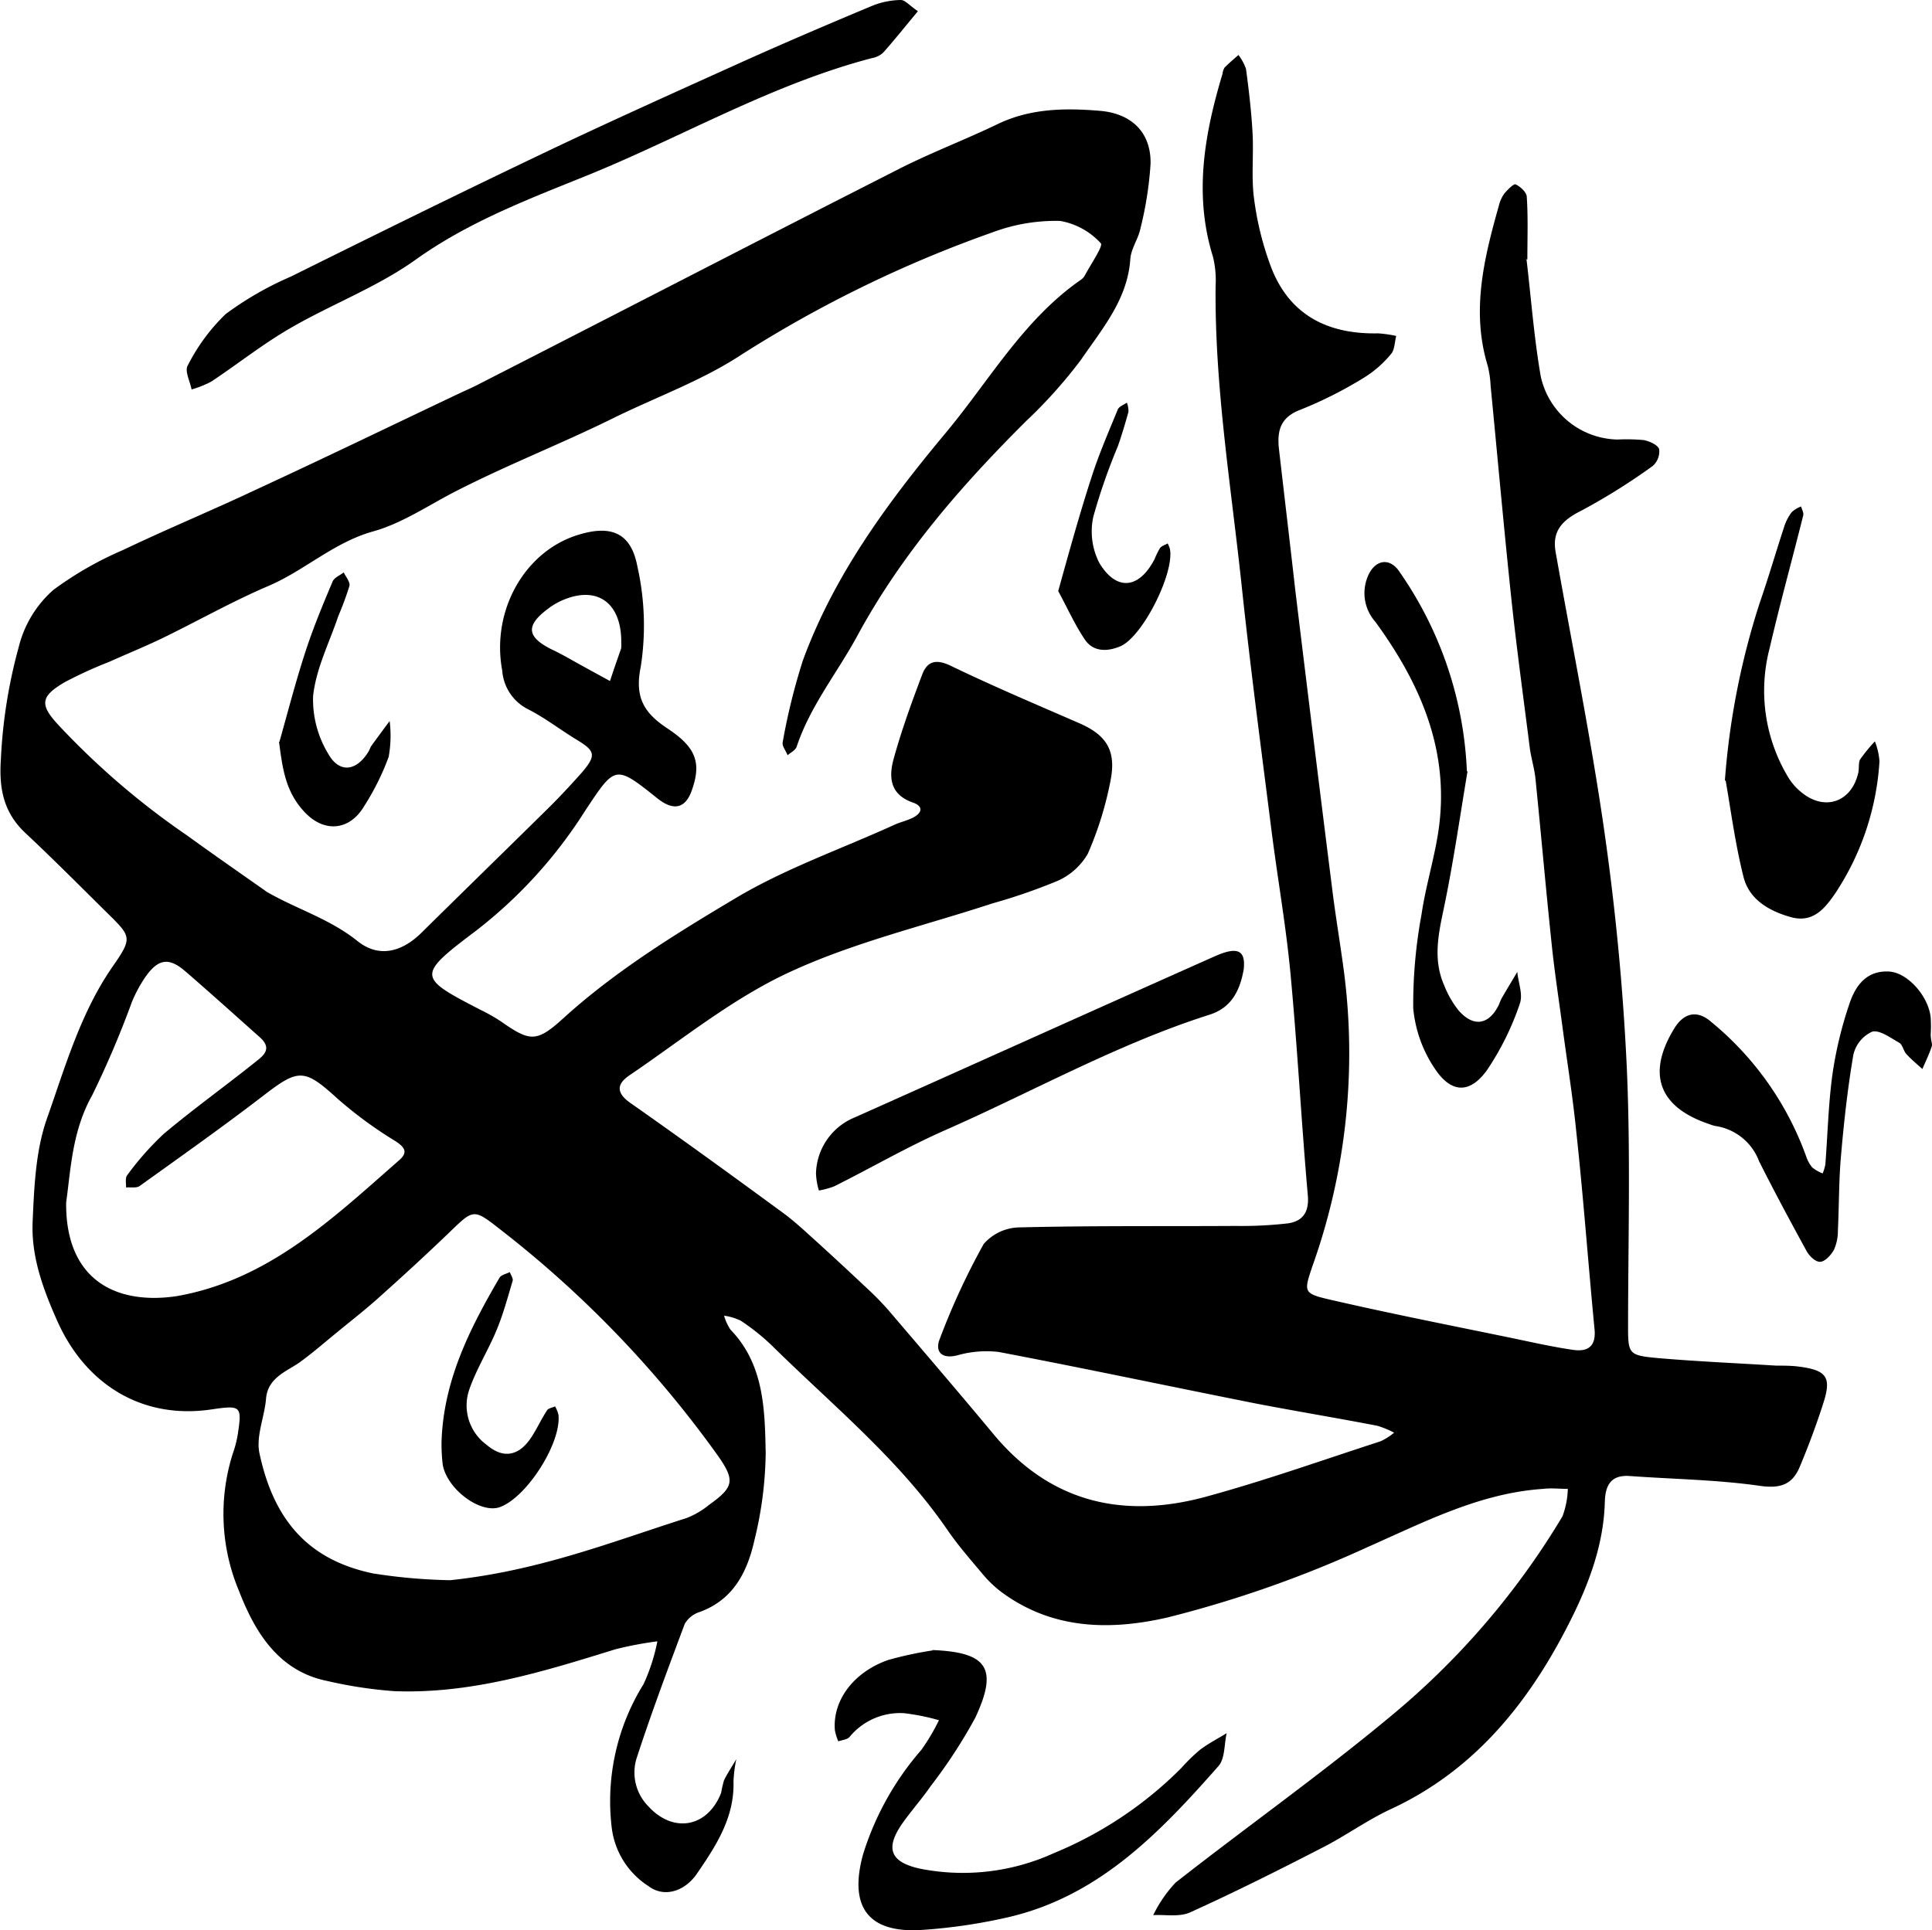
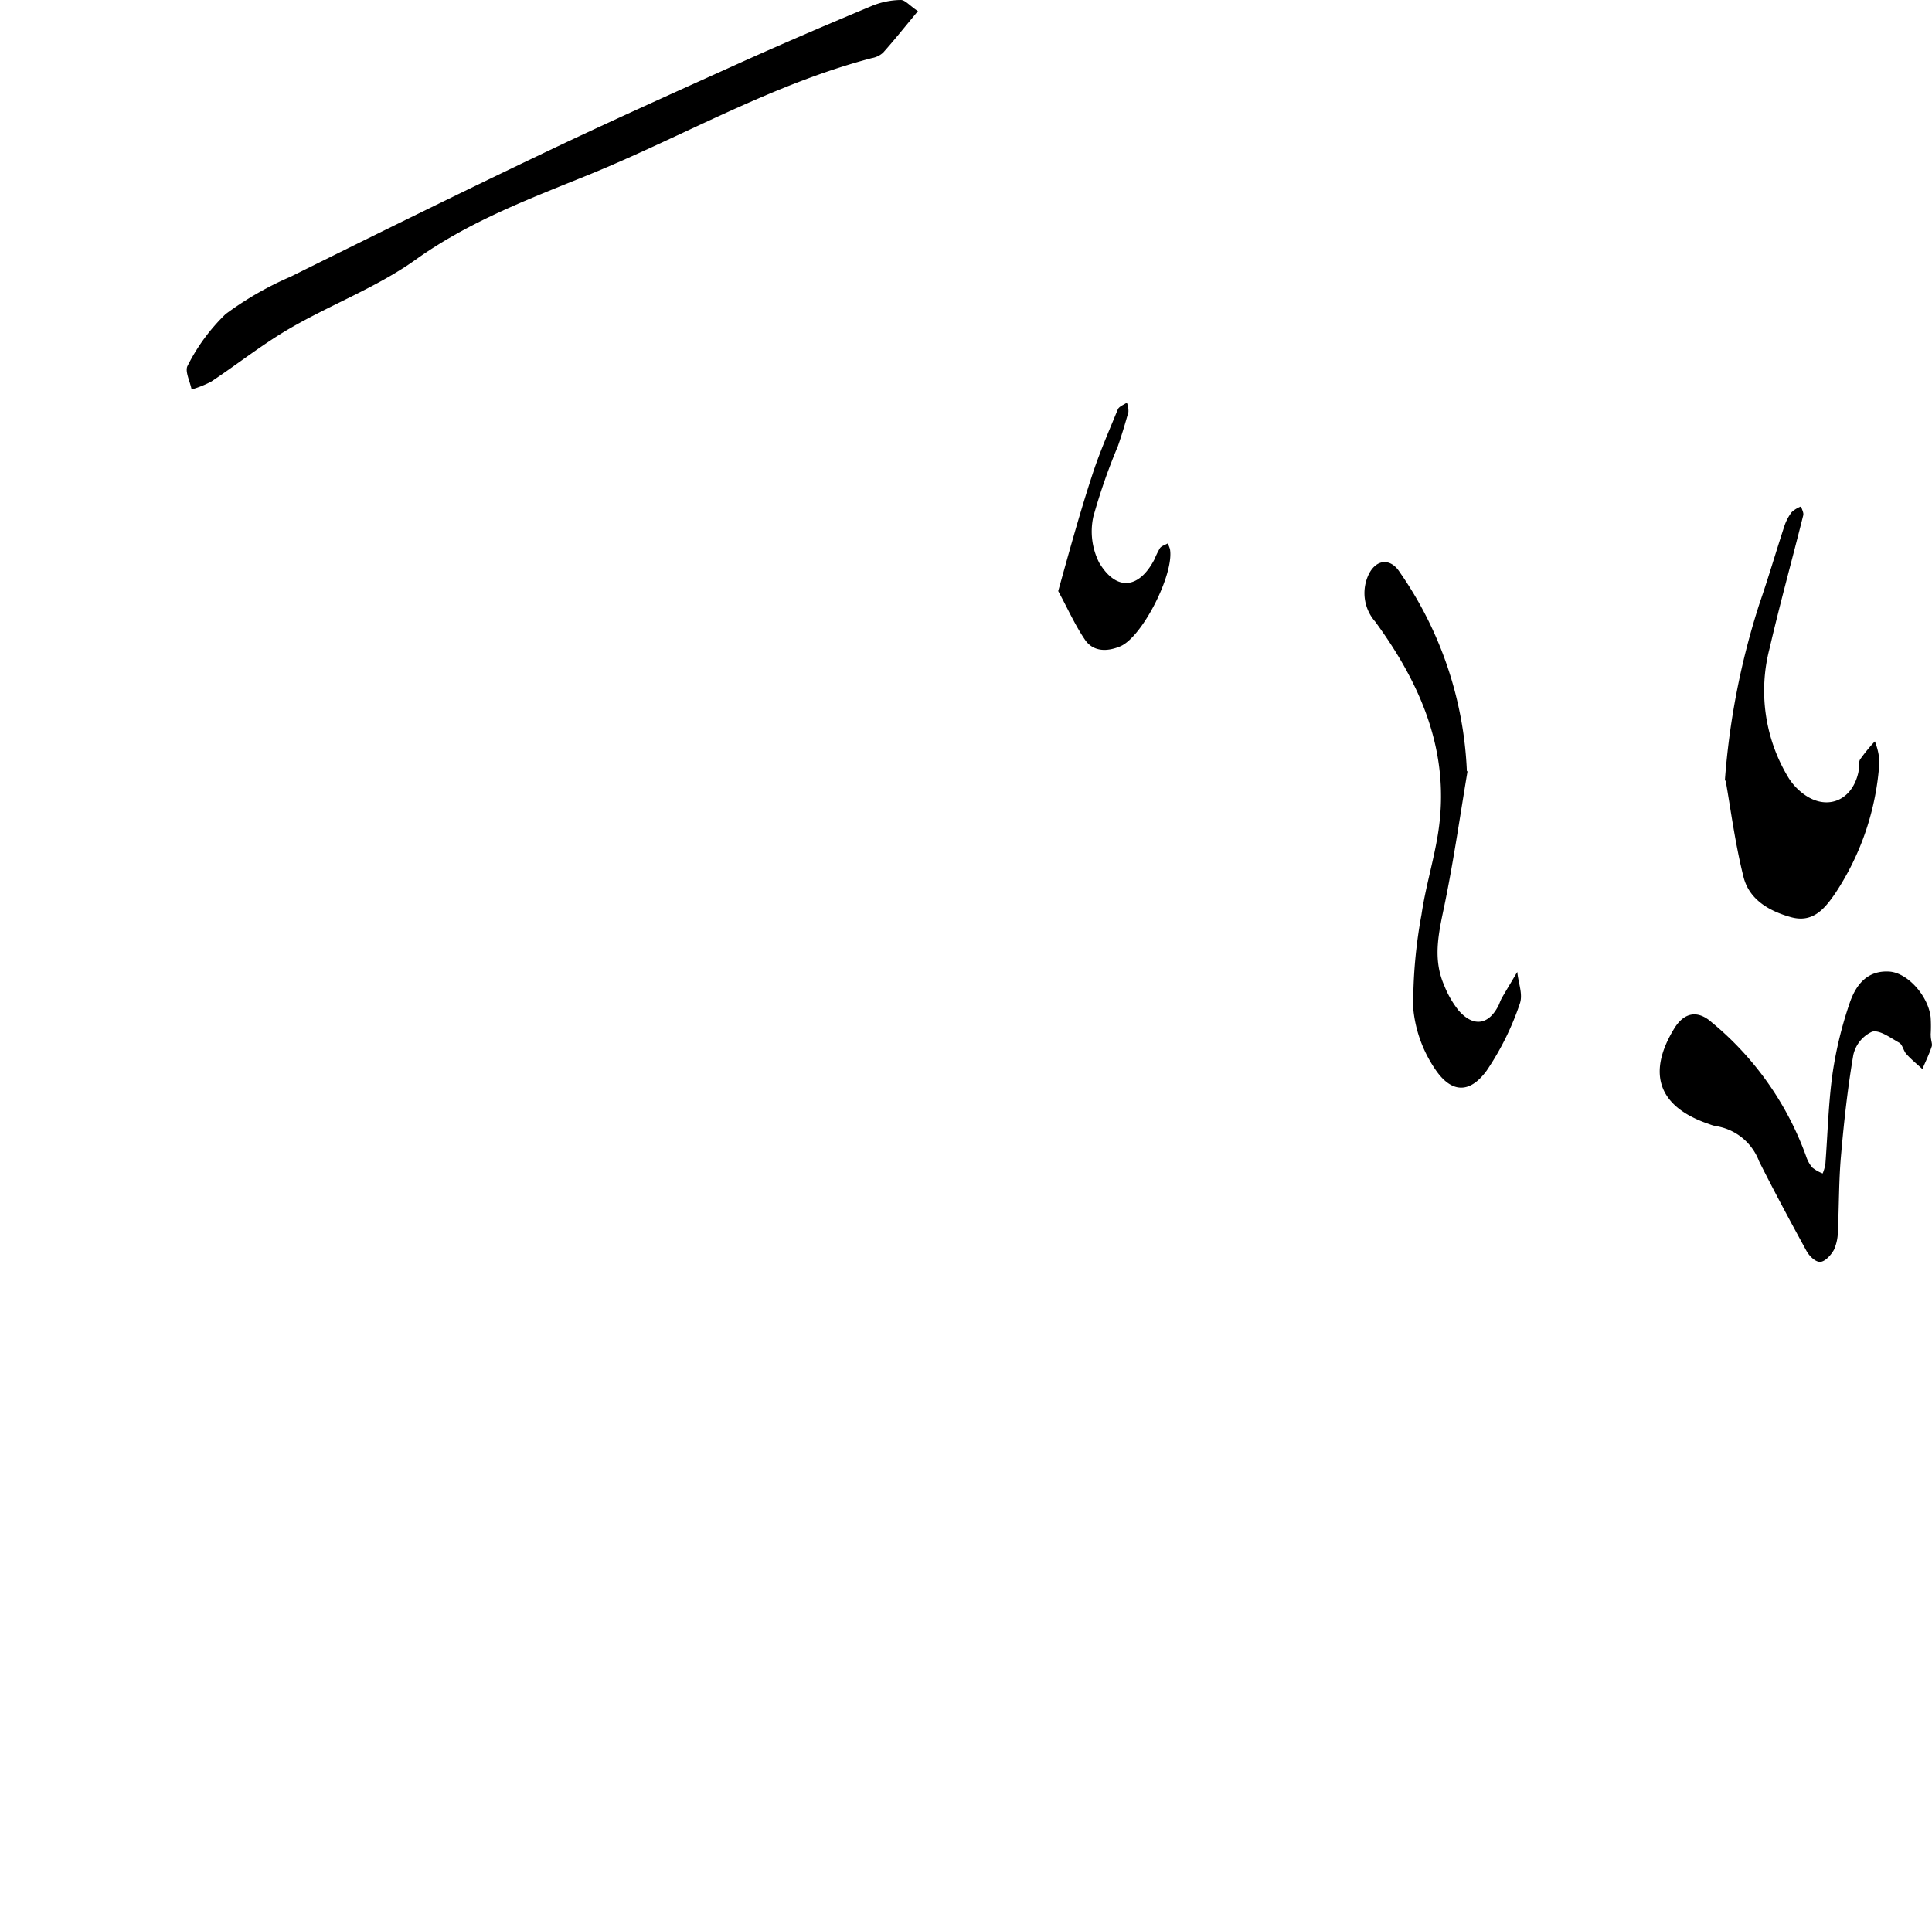
<svg xmlns="http://www.w3.org/2000/svg" viewBox="0 0 172.84 172.72">
  <g id="Layer_2" data-name="Layer 2">
    <g id="Layer_1-2" data-name="Layer 1">
-       <path d="M136.57,23.25c.41,3.48.67,7,1.27,10.44a7.18,7.18,0,0,0,6.87,5.64,16.53,16.53,0,0,1,2.34.05c.52.1,1.26.43,1.38.81a1.73,1.73,0,0,1-.58,1.51,55.75,55.75,0,0,1-6.39,4c-1.73.86-2.62,1.84-2.29,3.7,1.47,8.32,3.16,16.62,4.36,25,1,7,1.67,14,2,21,.35,7.7.13,15.42.12,23.13,0,2.65,0,2.75,2.73,3,3.5.3,7,.45,10.52.67.69,0,1.38,0,2.05.09,2.46.32,2.92.94,2.17,3.26-.62,1.94-1.34,3.87-2.13,5.75-.65,1.52-1.69,1.92-3.52,1.66-3.84-.55-7.76-.6-11.65-.88-1.73-.13-2.21.85-2.25,2.33-.11,4.09-1.63,7.83-3.45,11.33-3.6,6.94-8.43,12.81-15.79,16.19-2.12,1-4,2.38-6.12,3.45-3.88,2-7.78,3.95-11.75,5.75-1,.43-2.19.18-3.29.24a11.71,11.71,0,0,1,2-2.91c6.53-5.12,13.32-9.92,19.68-15.25a69.36,69.36,0,0,0,14.93-17.52,7.63,7.63,0,0,0,.48-2.46c-.74,0-1.49-.09-2.22,0-5.68.38-10.69,3-15.72,5.22a103,103,0,0,1-17.81,6.27c-5.21,1.21-10.43,1.11-15-2.32a10.17,10.17,0,0,1-1.66-1.62c-1.07-1.27-2.17-2.53-3.1-3.89-4.36-6.35-10.32-11.18-15.73-16.52a20,20,0,0,0-2.75-2.19,5.07,5.07,0,0,0-1.49-.45,4.34,4.34,0,0,0,.57,1.25c3,3.1,3.07,7.12,3.15,11a34,34,0,0,1-1,7.81c-.63,2.83-1.87,5.36-4.92,6.46a2.33,2.33,0,0,0-1.32,1.06c-1.5,4-3,8-4.32,12.06A4.3,4.3,0,0,0,58,161.63c2.23,2.45,5.3,1.9,6.51-1.19a10.88,10.88,0,0,1,.26-1.13c.32-.65.73-1.26,1.1-1.89a12.07,12.07,0,0,0-.25,2c.09,3.24-1.58,5.78-3.3,8.28-1.08,1.55-2.9,2.13-4.3,1.08a7.26,7.26,0,0,1-3.29-5.2,19.86,19.86,0,0,1,2.85-12.89,16.9,16.9,0,0,0,1.23-3.82,31.91,31.91,0,0,0-3.78.72c-6.45,2-12.88,4-19.74,3.74a39,39,0,0,1-6.05-.92c-4.36-.89-6.45-4.42-7.84-8a17.82,17.82,0,0,1-.57-12.35,9.87,9.87,0,0,0,.44-1.7c.39-2.56.3-2.63-2.36-2.24-6.15.91-11.22-2.19-13.77-7.88-1.3-2.91-2.36-5.81-2.22-8.94s.27-6.34,1.28-9.21c1.64-4.64,3-9.46,5.89-13.62,1.78-2.56,1.65-2.66-.49-4.77-2.44-2.41-4.85-4.84-7.35-7.18-1.95-1.84-2.35-4-2.17-6.6a45.68,45.68,0,0,1,1.59-10,10,10,0,0,1,3.1-5.13A30.94,30.94,0,0,1,11,49.22c3.93-1.88,8-3.56,11.89-5.4C29,41,35.06,38.06,41.16,35.17c.53-.25,1.07-.48,1.59-.75C55.32,28,67.87,21.5,80.46,15.1c2.86-1.45,5.89-2.6,8.8-4s6-1.45,9.17-1.18c2.87.25,4.57,2,4.5,4.76a32.43,32.43,0,0,1-.9,5.75c-.19.94-.85,1.82-.91,2.76-.25,3.61-2.51,6.22-4.41,9a43.4,43.4,0,0,1-4.88,5.46C86,43.45,80.67,49.57,76.7,56.89c-1.79,3.31-4.22,6.28-5.43,9.93-.1.31-.53.51-.81.76-.15-.39-.51-.82-.44-1.16a56,56,0,0,1,1.8-7.3C74.61,51.48,79.39,45,84.51,38.85c3.92-4.67,7-10.2,12.14-13.78a1.23,1.23,0,0,0,.4-.42c.53-1,1.67-2.66,1.43-2.88a6.4,6.4,0,0,0-3.63-2,16.06,16.06,0,0,0-6,1,109.86,109.86,0,0,0-22.57,11C62.8,34.05,58.78,35.5,55,37.35c-4.66,2.31-9.51,4.2-14.15,6.57-2.46,1.25-4.85,2.91-7.5,3.64-3.52,1-6.1,3.49-9.33,4.87s-6.28,3.11-9.44,4.65c-1.57.76-3.2,1.42-4.8,2.14a37.72,37.72,0,0,0-4,1.83c-2.16,1.27-2.25,2-.55,3.83a69.21,69.21,0,0,0,11.48,9.86c2.28,1.65,4.59,3.26,6.9,4.88l.23.17c2.67,1.55,5.65,2.42,8.13,4.41,1.93,1.55,4,1,5.78-.78,3.83-3.78,7.68-7.53,11.51-11.31,1-1,1.92-2,2.81-3,1.29-1.52,1.18-1.91-.45-2.9s-2.89-2-4.45-2.78A4.21,4.21,0,0,1,44.93,60c-1-5.34,2-10.69,6.83-12.15,2.9-.89,4.69-.19,5.26,2.83a24.08,24.08,0,0,1,.3,9c-.58,2.83.39,4.18,2.43,5.53,2.48,1.65,3,3,2.18,5.4-.56,1.72-1.62,2-3.08.86-3.84-3.07-3.79-3-6.51,1.09a41.65,41.65,0,0,1-9.8,10.76c-5.3,4-5.18,4.14.5,7.07a15.63,15.63,0,0,1,1.76,1c2.6,1.82,3.19,1.91,5.56-.24,4.66-4.24,10-7.53,15.33-10.71C70.18,77.74,75.2,76,80,73.81c.53-.24,1.11-.37,1.63-.62.81-.4,1.06-1,.06-1.37-2.15-.73-2.18-2.38-1.72-4,.7-2.52,1.6-5,2.52-7.43.44-1.19,1.2-1.46,2.53-.83,3.77,1.82,7.64,3.46,11.48,5.13C99,65.77,99.92,67.17,99.32,70a30.84,30.84,0,0,1-2,6.39,5.84,5.84,0,0,1-2.75,2.45,51.43,51.43,0,0,1-5.79,2c-6.09,2-12.43,3.49-18.21,6.18-5.08,2.36-9.54,6-14.24,9.19-1.1.74-1.27,1.52,0,2.44,4.62,3.24,9.18,6.55,13.72,9.88,1.1.81,2.1,1.76,3.11,2.67,1.51,1.37,3,2.76,4.49,4.16a25,25,0,0,1,1.83,1.88c3.16,3.7,6.33,7.4,9.44,11.14,5.1,6.11,11.62,7.56,19,5.54,5.25-1.43,10.4-3.27,15.59-4.95a5.61,5.61,0,0,0,1.21-.77,8.43,8.43,0,0,0-1.51-.62c-3.63-.7-7.28-1.3-10.91-2-7.65-1.52-15.28-3.14-22.94-4.6a9.44,9.44,0,0,0-3.72.3c-1.5.37-2-.42-1.56-1.49A63.43,63.43,0,0,1,88,111.32a4.33,4.33,0,0,1,3.24-1.49c6.44-.16,12.88-.09,19.31-.13a36.34,36.34,0,0,0,4.67-.23c1.32-.19,1.91-1,1.78-2.5-.58-6.61-.93-13.24-1.55-19.84-.4-4.26-1.15-8.49-1.69-12.74-.93-7.36-1.91-14.71-2.69-22.09-.95-8.89-2.41-17.74-2.32-26.72a8.78,8.78,0,0,0-.24-2.62c-1.73-5.57-.75-11,.86-16.36a1.32,1.32,0,0,1,.18-.55c.39-.4.82-.75,1.24-1.13a4.27,4.27,0,0,1,.68,1.25c.26,1.93.49,3.88.59,5.82s-.13,3.94.14,5.86A27.14,27.14,0,0,0,113.75,24c1.68,4.26,5.11,5.92,9.54,5.83a11.28,11.28,0,0,1,1.62.23c-.15.54-.13,1.23-.46,1.61a9.81,9.81,0,0,1-2.37,2.09,37,37,0,0,1-5.68,2.88c-1.77.65-2.14,1.77-2,3.38.49,4.27,1,8.54,1.48,12.8q1.62,13.37,3.3,26.72c.31,2.52.74,5,1.07,7.54a56.78,56.78,0,0,1-2.83,26.2c-.78,2.3-.84,2.46,1.5,3,5.4,1.25,10.85,2.32,16.28,3.44,1.82.38,3.63.79,5.46,1.06,1.21.19,2.11-.14,2-1.73-.57-5.91-1-11.84-1.64-17.75-.32-3.2-.84-6.38-1.26-9.57-.32-2.39-.69-4.79-.94-7.2-.52-4.93-.95-9.87-1.45-14.81-.1-1-.4-1.89-.52-2.85-.57-4.52-1.19-9-1.67-13.56-.66-6.27-1.22-12.55-1.83-18.82a9,9,0,0,0-.25-1.74c-1.51-4.93-.33-9.66,1-14.38a3,3,0,0,1,.49-1.06c.29-.35.85-.9,1-.81.45.21,1,.72,1,1.14.12,1.85.05,3.71.05,5.57l-.15,0M40.29,141.4c8-.85,14.48-3.45,21.13-5.56a7.34,7.34,0,0,0,2-1.17c2.25-1.61,2.38-2.19.74-4.5a97,97,0,0,0-19.54-20.26c-2.27-1.78-2.29-1.68-4.41.36s-4.26,4-6.42,5.93c-1.23,1.1-2.54,2.11-3.81,3.16-1.05.86-2.08,1.76-3.18,2.55s-2.85,1.34-3,3.26c-.14,1.64-.91,3.35-.59,4.86,1.32,6.23,4.58,9.59,10.14,10.76a49.05,49.05,0,0,0,6.94.61M5.92,107.56c-.08,5.59,2.88,8.58,7.9,8.58a13.91,13.91,0,0,0,2-.16c8.22-1.44,14-7,19.89-12.16.83-.72.49-1.18-.37-1.73a37.14,37.14,0,0,1-5.1-3.74c-3-2.73-3.5-2.76-6.65-.33-3.63,2.79-7.38,5.44-11.1,8.11-.29.2-.8.09-1.21.13,0-.38-.09-.87.1-1.1a26.3,26.3,0,0,1,3.27-3.7c2.61-2.19,5.39-4.19,8.06-6.32.7-.57,1.77-1.21.55-2.31-2.25-2-4.46-4-6.78-6-1.41-1.17-2.33-1-3.43.53a12.16,12.16,0,0,0-1.25,2.3A86.33,86.33,0,0,1,8.25,98c-1.81,3.22-1.92,6.69-2.33,9.59M55.58,57.43c0-3.43-2.07-5-5.09-3.79a6.12,6.12,0,0,0-1.51.87C47,56,47.15,57,49.33,58.1c1,.47,1.88,1,2.81,1.51l2.43,1.33c.33-1,.66-1.95,1-2.92a2.83,2.83,0,0,0,0-.59" />
      <path d="M82.12,1C80.94,2.42,80,3.6,79,4.72a2,2,0,0,1-1,.48C69,7.56,61,12.26,52.55,15.69c-5.26,2.13-10.62,4.15-15.37,7.55-3.46,2.47-7.56,4-11.27,6.16-2.43,1.41-4.65,3.18-7,4.74a9.09,9.09,0,0,1-1.77.71c-.14-.72-.63-1.65-.35-2.13a17.09,17.09,0,0,1,3.39-4.61A29.08,29.08,0,0,1,26,24.76C33.32,21.13,40.65,17.51,48,14c6-2.88,12.14-5.63,18.24-8.39C70.17,3.84,74.1,2.16,78.05.51A7.1,7.1,0,0,1,80.59,0c.39,0,.79.51,1.53,1" />
-       <path d="M83.39,147.65c4.92.19,5.94,1.61,3.86,6.06a46,46,0,0,1-4,6.13c-.77,1.12-1.69,2.15-2.48,3.26-1.59,2.25-1.19,3.51,1.52,4.11a19.63,19.63,0,0,0,12-1.39,34.75,34.75,0,0,0,11.38-7.6,16.24,16.24,0,0,1,1.68-1.64c.74-.56,1.59-1,2.39-1.49-.23,1-.14,2.26-.73,2.94-5.19,5.89-10.61,11.57-18.65,13.49a49,49,0,0,1-7.8,1.17c-4.85.34-6.64-2-5.36-6.72a25.89,25.89,0,0,1,5.23-9.39A18.6,18.6,0,0,0,84,153.93a19.29,19.29,0,0,0-3.13-.63A5.85,5.85,0,0,0,76,155.43c-.21.24-.67.27-1,.39a4.35,4.35,0,0,1-.31-1c-.22-2.65,1.67-5.2,4.77-6.28a32.72,32.72,0,0,1,4-.86" />
      <path d="M172.73,92.66c0,.44.17.76.08,1-.23.69-.55,1.34-.83,2-.48-.44-1-.86-1.43-1.34-.26-.28-.33-.8-.62-1-.79-.44-1.78-1.19-2.45-1a3,3,0,0,0-1.68,2.09c-.51,3-.84,6-1.1,9-.2,2.24-.17,4.49-.28,6.73a4.09,4.09,0,0,1-.35,1.69c-.26.47-.78,1.05-1.22,1.08s-1-.53-1.25-1c-1.45-2.65-2.88-5.31-4.23-8a4.94,4.94,0,0,0-3.89-3.15,3,3,0,0,1-.56-.17c-4.52-1.51-5.62-4.49-3.15-8.54.9-1.48,2.11-1.68,3.35-.58a27.69,27.69,0,0,1,8.46,12,3,3,0,0,0,.55,1,3.52,3.52,0,0,0,.93.53,4.15,4.15,0,0,0,.24-.81c.21-2.73.27-5.47.65-8.17a35.26,35.26,0,0,1,1.51-6.22c.54-1.61,1.54-3,3.59-2.86,1.64.13,3.46,2.2,3.67,4.08a12.46,12.46,0,0,1,0,1.61" />
      <path d="M154.31,69.85A67.77,67.77,0,0,1,157.41,54c.79-2.28,1.46-4.59,2.21-6.88a4.28,4.28,0,0,1,.67-1.29,2.52,2.52,0,0,1,.84-.51c.07.27.25.56.19.8-1,4-2.08,7.89-3,11.86A15,15,0,0,0,160,69.59a5.18,5.18,0,0,0,1.16,1.31c2.09,1.72,4.5.87,5.09-1.77.08-.38,0-.86.15-1.16a14.58,14.58,0,0,1,1.33-1.63,5.93,5.93,0,0,1,.41,1.79,24,24,0,0,1-3.95,11.8c-1,1.46-2.05,2.68-4,2.13s-3.72-1.58-4.22-3.62c-.75-3-1.15-6.11-1.59-8.59" />
-       <path d="M111.27,86.7c-.34,2-1.14,3.49-3.07,4.1-8.26,2.63-15.82,6.89-23.71,10.36-3.37,1.49-6.58,3.36-9.87,5a7.35,7.35,0,0,1-1.36.37A6,6,0,0,1,73,105,5.57,5.57,0,0,1,76.44,100c10.75-4.8,21.48-9.64,32.24-14.43,2.07-.92,2.75-.51,2.59,1.12" />
      <path d="M131.29,69c-.64,3.81-1.19,7.64-1.95,11.43-.51,2.59-1.28,5.13-.15,7.72a8.76,8.76,0,0,0,1.3,2.27c1.35,1.54,2.74,1.29,3.62-.55a5.15,5.15,0,0,1,.23-.54c.46-.79.93-1.57,1.4-2.36.09,1,.53,2,.22,2.86A24.74,24.74,0,0,1,133,95.8c-1.55,2.12-3.21,2-4.65-.19a11.55,11.55,0,0,1-1.92-5.39,44,44,0,0,1,.74-8.38c.35-2.4,1.07-4.75,1.46-7.14,1.19-7.24-1.46-13.4-5.59-19.06a3.87,3.87,0,0,1-.67-4.07c.64-1.53,2-1.72,2.86-.36a33.6,33.6,0,0,1,6,17.82" />
-       <path d="M25,66.37c.76-2.69,1.46-5.41,2.33-8.07.69-2.12,1.55-4.19,2.42-6.25.14-.36.66-.56,1-.83.19.4.59.86.51,1.21a27.39,27.39,0,0,1-1,2.71c-.8,2.38-2,4.72-2.25,7.16a9.35,9.35,0,0,0,1.36,5.16c1,1.77,2.53,1.55,3.6-.21.1-.16.15-.36.26-.52.54-.74,1.08-1.48,1.63-2.21a10.7,10.7,0,0,1-.09,3.21,22.78,22.78,0,0,1-2.2,4.42c-1.29,2.17-3.54,2.39-5.29.55s-2-3.92-2.32-6.33" />
      <path d="M94.67,52.89c1-3.6,1.94-7,3-10.25.64-2,1.51-4,2.33-6,.11-.27.53-.41.81-.61a2,2,0,0,1,.14.84c-.28,1-.59,2.05-.94,3.05a53.2,53.2,0,0,0-2.2,6.32,6.18,6.18,0,0,0,.53,4.12c1.54,2.57,3.56,2.34,4.94-.31a7.73,7.73,0,0,1,.49-1c.14-.2.45-.28.69-.42a2.57,2.57,0,0,1,.21.52c.38,2.21-2.48,7.87-4.46,8.69-1.15.48-2.42.51-3.17-.63-.89-1.32-1.54-2.79-2.36-4.3" />
-       <path d="M39.5,129.05c.16-5.5,2.53-10.17,5.19-14.72.16-.26.61-.34.92-.5.09.27.32.57.25.79-.44,1.48-.85,3-1.43,4.39-.74,1.79-1.79,3.46-2.43,5.28a4.36,4.36,0,0,0,1.54,5c1.47,1.26,2.85,1,3.93-.58.54-.8.94-1.7,1.47-2.51.12-.19.47-.24.72-.35a3.11,3.11,0,0,1,.3.74c.28,2.51-2.82,7.39-5.24,8.27-1.71.62-4.7-1.56-5.11-3.78a15.27,15.27,0,0,1-.11-2" />
    </g>
  </g>
</svg>